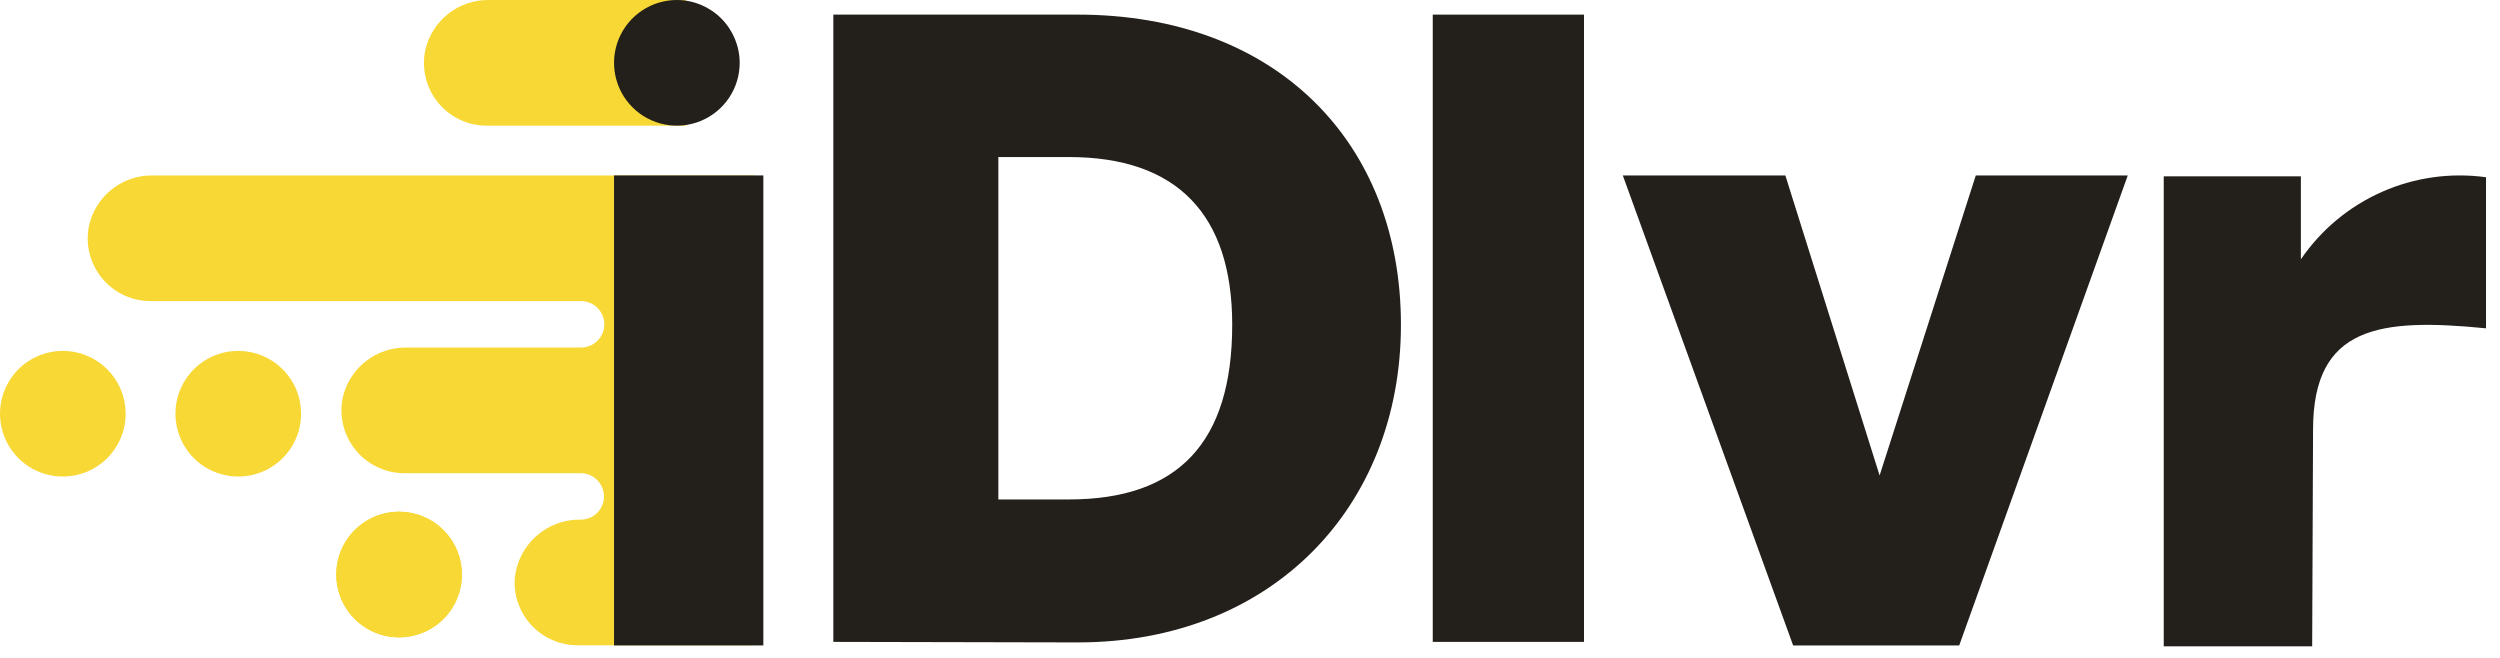
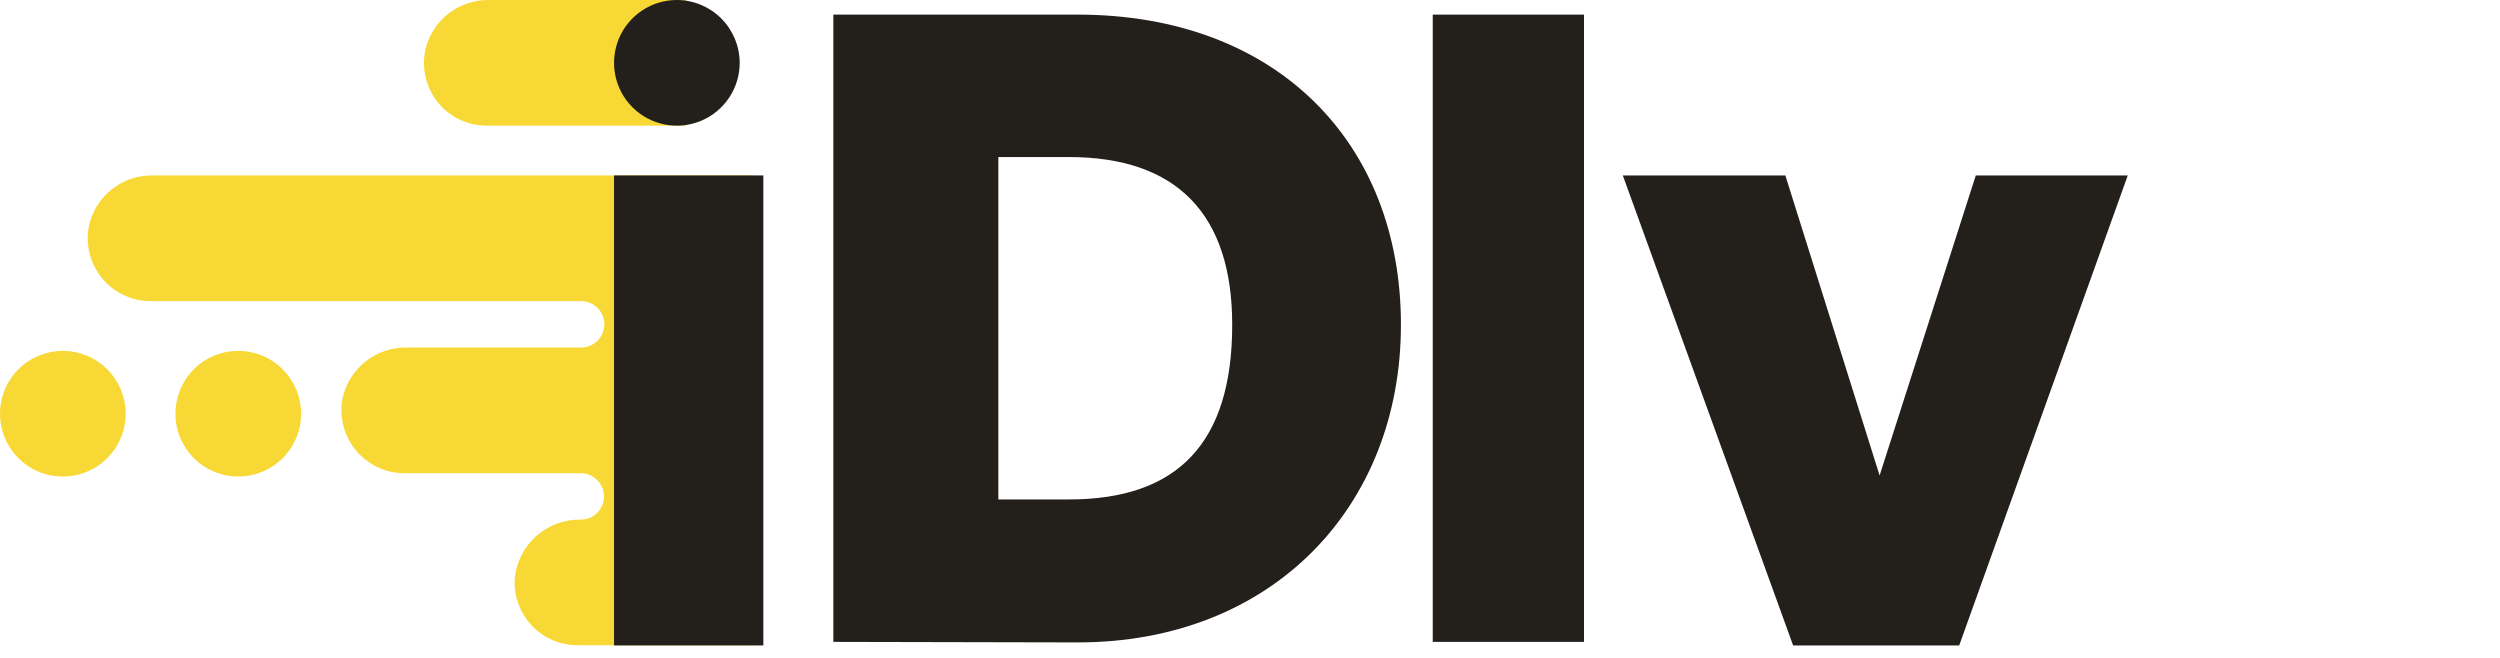
<svg xmlns="http://www.w3.org/2000/svg" width="171" height="45" viewBox="0 0 171 45" fill="none">
  <path d="M33.457 0.604H46.326V7.992H33.288H33.287C32.741 7.993 32.202 7.872 31.708 7.638C31.215 7.404 30.78 7.063 30.434 6.64C30.089 6.217 29.841 5.722 29.711 5.192C29.58 4.663 29.569 4.112 29.677 3.578C29.865 2.725 30.343 1.962 31.029 1.42C31.716 0.877 32.57 0.589 33.446 0.604L33.446 0.604H33.457Z" fill="#F8D834" stroke="#F8D834" stroke-width="1.207" />
  <path d="M10.445 12.604L10.445 12.604H10.457H42.375H42.436H50.959V43.533H39.491C38.989 43.533 38.492 43.43 38.031 43.231C37.57 43.032 37.154 42.74 36.809 42.375C36.465 42.01 36.198 41.578 36.026 41.107C35.854 40.638 35.78 40.14 35.807 39.642C35.896 38.674 36.348 37.776 37.072 37.127C37.798 36.476 38.744 36.125 39.719 36.145L39.719 36.145H39.732C40.311 36.145 40.867 35.915 41.277 35.505C41.686 35.095 41.917 34.54 41.917 33.96C41.917 33.377 41.685 32.819 41.273 32.407C40.861 31.994 40.302 31.763 39.719 31.763H27.648C27.102 31.761 26.564 31.638 26.071 31.404C25.577 31.169 25.142 30.828 24.796 30.405C24.45 29.983 24.201 29.489 24.068 28.959C23.936 28.432 23.921 27.882 24.025 27.348C24.218 26.495 24.698 25.734 25.385 25.192C26.074 24.649 26.929 24.361 27.807 24.375L27.807 24.375H27.816H39.744C40.323 24.375 40.88 24.146 41.291 23.737C41.703 23.329 41.936 22.774 41.941 22.194L41.941 22.19C41.941 21.896 41.882 21.605 41.767 21.334C41.653 21.062 41.485 20.817 41.274 20.612C41.063 20.407 40.813 20.247 40.538 20.141C40.267 20.035 39.978 19.985 39.687 19.992H10.3H10.299C9.752 19.993 9.211 19.871 8.716 19.637C8.221 19.402 7.784 19.06 7.437 18.636C7.091 18.212 6.843 17.716 6.711 17.184C6.58 16.654 6.569 16.102 6.677 15.567C6.867 14.716 7.346 13.956 8.031 13.416C8.718 12.875 9.571 12.588 10.445 12.604Z" fill="#F8D834" stroke="#F8D834" stroke-width="1.207" />
  <path d="M14.245 25.226C14.853 24.82 15.567 24.604 16.298 24.604C17.277 24.604 18.217 24.993 18.91 25.686C19.603 26.378 19.992 27.318 19.992 28.298C19.992 29.028 19.775 29.742 19.369 30.35C18.963 30.957 18.386 31.431 17.711 31.711C17.036 31.99 16.294 32.063 15.577 31.921C14.861 31.778 14.202 31.427 13.686 30.91C13.169 30.393 12.817 29.735 12.675 29.018C12.532 28.302 12.605 27.559 12.885 26.884C13.164 26.209 13.638 25.632 14.245 25.226Z" fill="#F8D834" stroke="#F8D834" stroke-width="1.207" />
  <path d="M2.245 25.226C2.853 24.82 3.567 24.604 4.298 24.604C5.277 24.604 6.217 24.993 6.91 25.686C7.603 26.378 7.992 27.318 7.992 28.298C7.992 29.028 7.775 29.742 7.369 30.35C6.963 30.957 6.386 31.431 5.711 31.711C5.036 31.99 4.294 32.063 3.577 31.921C2.86 31.778 2.202 31.427 1.686 30.91C1.169 30.393 0.817 29.735 0.675 29.018C0.532 28.302 0.605 27.559 0.885 26.884C1.164 26.209 1.638 25.632 2.245 25.226Z" fill="#F8D834" stroke="#F8D834" stroke-width="1.207" />
-   <path d="M25.245 36.226C25.853 35.82 26.567 35.604 27.298 35.604C28.277 35.604 29.217 35.993 29.91 36.686C30.603 37.378 30.992 38.318 30.992 39.298C30.992 40.028 30.775 40.742 30.369 41.35C29.963 41.958 29.386 42.431 28.711 42.711C28.036 42.99 27.294 43.063 26.577 42.921C25.86 42.778 25.202 42.426 24.686 41.91C24.169 41.393 23.817 40.735 23.675 40.018C23.532 39.302 23.605 38.559 23.885 37.884C24.164 37.209 24.638 36.632 25.245 36.226Z" fill="#F8D834" stroke="#F8D834" stroke-width="1.207" />
-   <path d="M25.245 36.226C25.853 35.82 26.567 35.604 27.298 35.604C28.277 35.604 29.217 35.993 29.91 36.686C30.603 37.378 30.992 38.318 30.992 39.298C30.992 40.028 30.775 40.742 30.369 41.35C29.963 41.958 29.386 42.431 28.711 42.711C28.036 42.99 27.294 43.063 26.577 42.921C25.86 42.778 25.202 42.426 24.686 41.91C24.169 41.393 23.817 40.735 23.675 40.018C23.532 39.302 23.605 38.559 23.885 37.884C24.164 37.209 24.638 36.632 25.245 36.226Z" fill="#F8D834" stroke="#F8D834" stroke-width="1.207" />
  <path d="M57 43.905V1H73.72C87.289 1 95.824 9.728 95.824 22.211C95.824 34.694 86.987 43.941 73.72 43.941L57 43.905ZM68.287 34.162H73.116C80.577 34.162 84.283 30.275 84.283 22.211C84.283 14.63 80.468 10.742 73.116 10.742H68.287V34.162Z" fill="#23201C" />
  <path d="M98 43.905V1H108.346V43.905H98Z" fill="#23201C" />
  <path d="M134.01 44.148H122.65L111 12H122.118L128.565 32.523L135.144 12H145.539L134.01 44.148Z" fill="#23201C" />
-   <path d="M158.153 44.211H148V12.063H157.38V17.737C158.76 15.716 160.676 14.121 162.914 13.129C165.151 12.137 167.62 11.789 170.044 12.123V22.457C162.801 21.745 158.213 22.276 158.213 29.387L158.153 44.211Z" fill="#23201C" />
  <path d="M46.298 0C45.448 0 44.617 0.252 43.91 0.724C43.203 1.197 42.652 1.868 42.327 2.653C42.002 3.438 41.917 4.302 42.083 5.136C42.248 5.97 42.658 6.736 43.259 7.337C43.86 7.938 44.626 8.347 45.459 8.513C46.293 8.679 47.157 8.594 47.942 8.268C48.728 7.943 49.399 7.392 49.871 6.685C50.343 5.979 50.595 5.148 50.595 4.298C50.592 3.159 50.138 2.068 49.333 1.262C48.528 0.457 47.437 0.003 46.298 0Z" fill="#23201C" />
  <path d="M52.213 12H42V44.148H52.213V12Z" fill="#23201C" />
</svg>